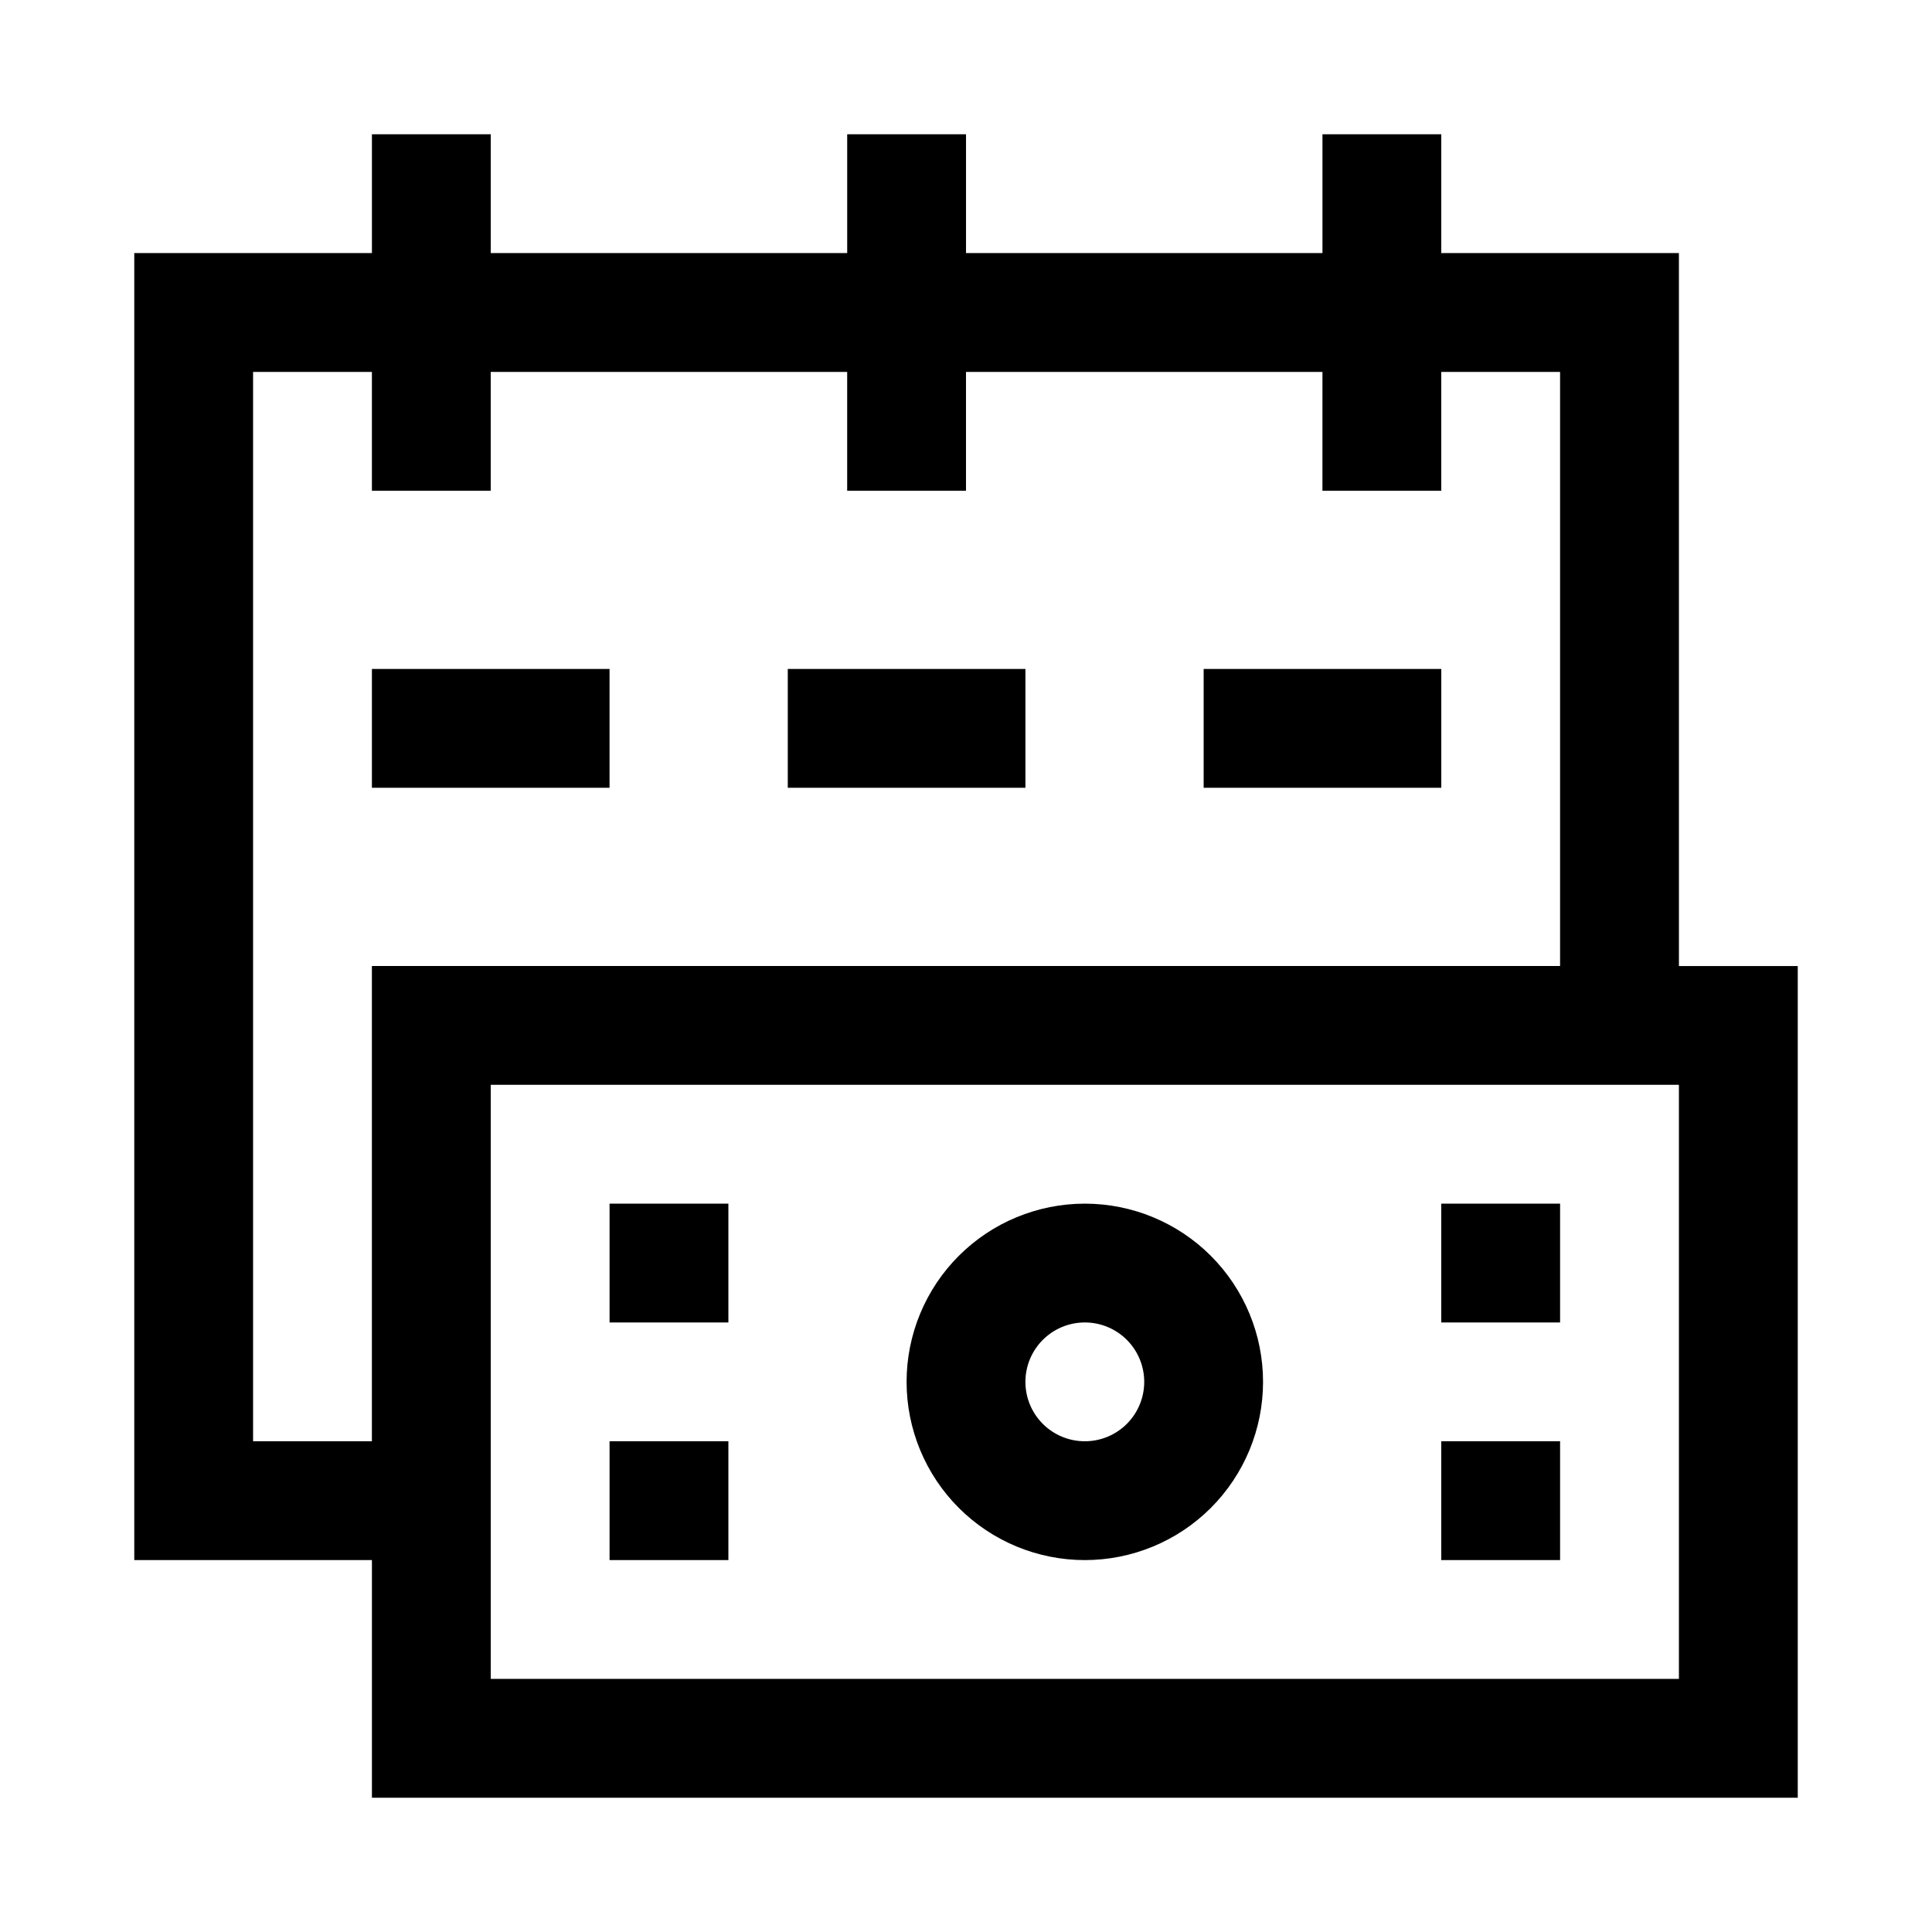
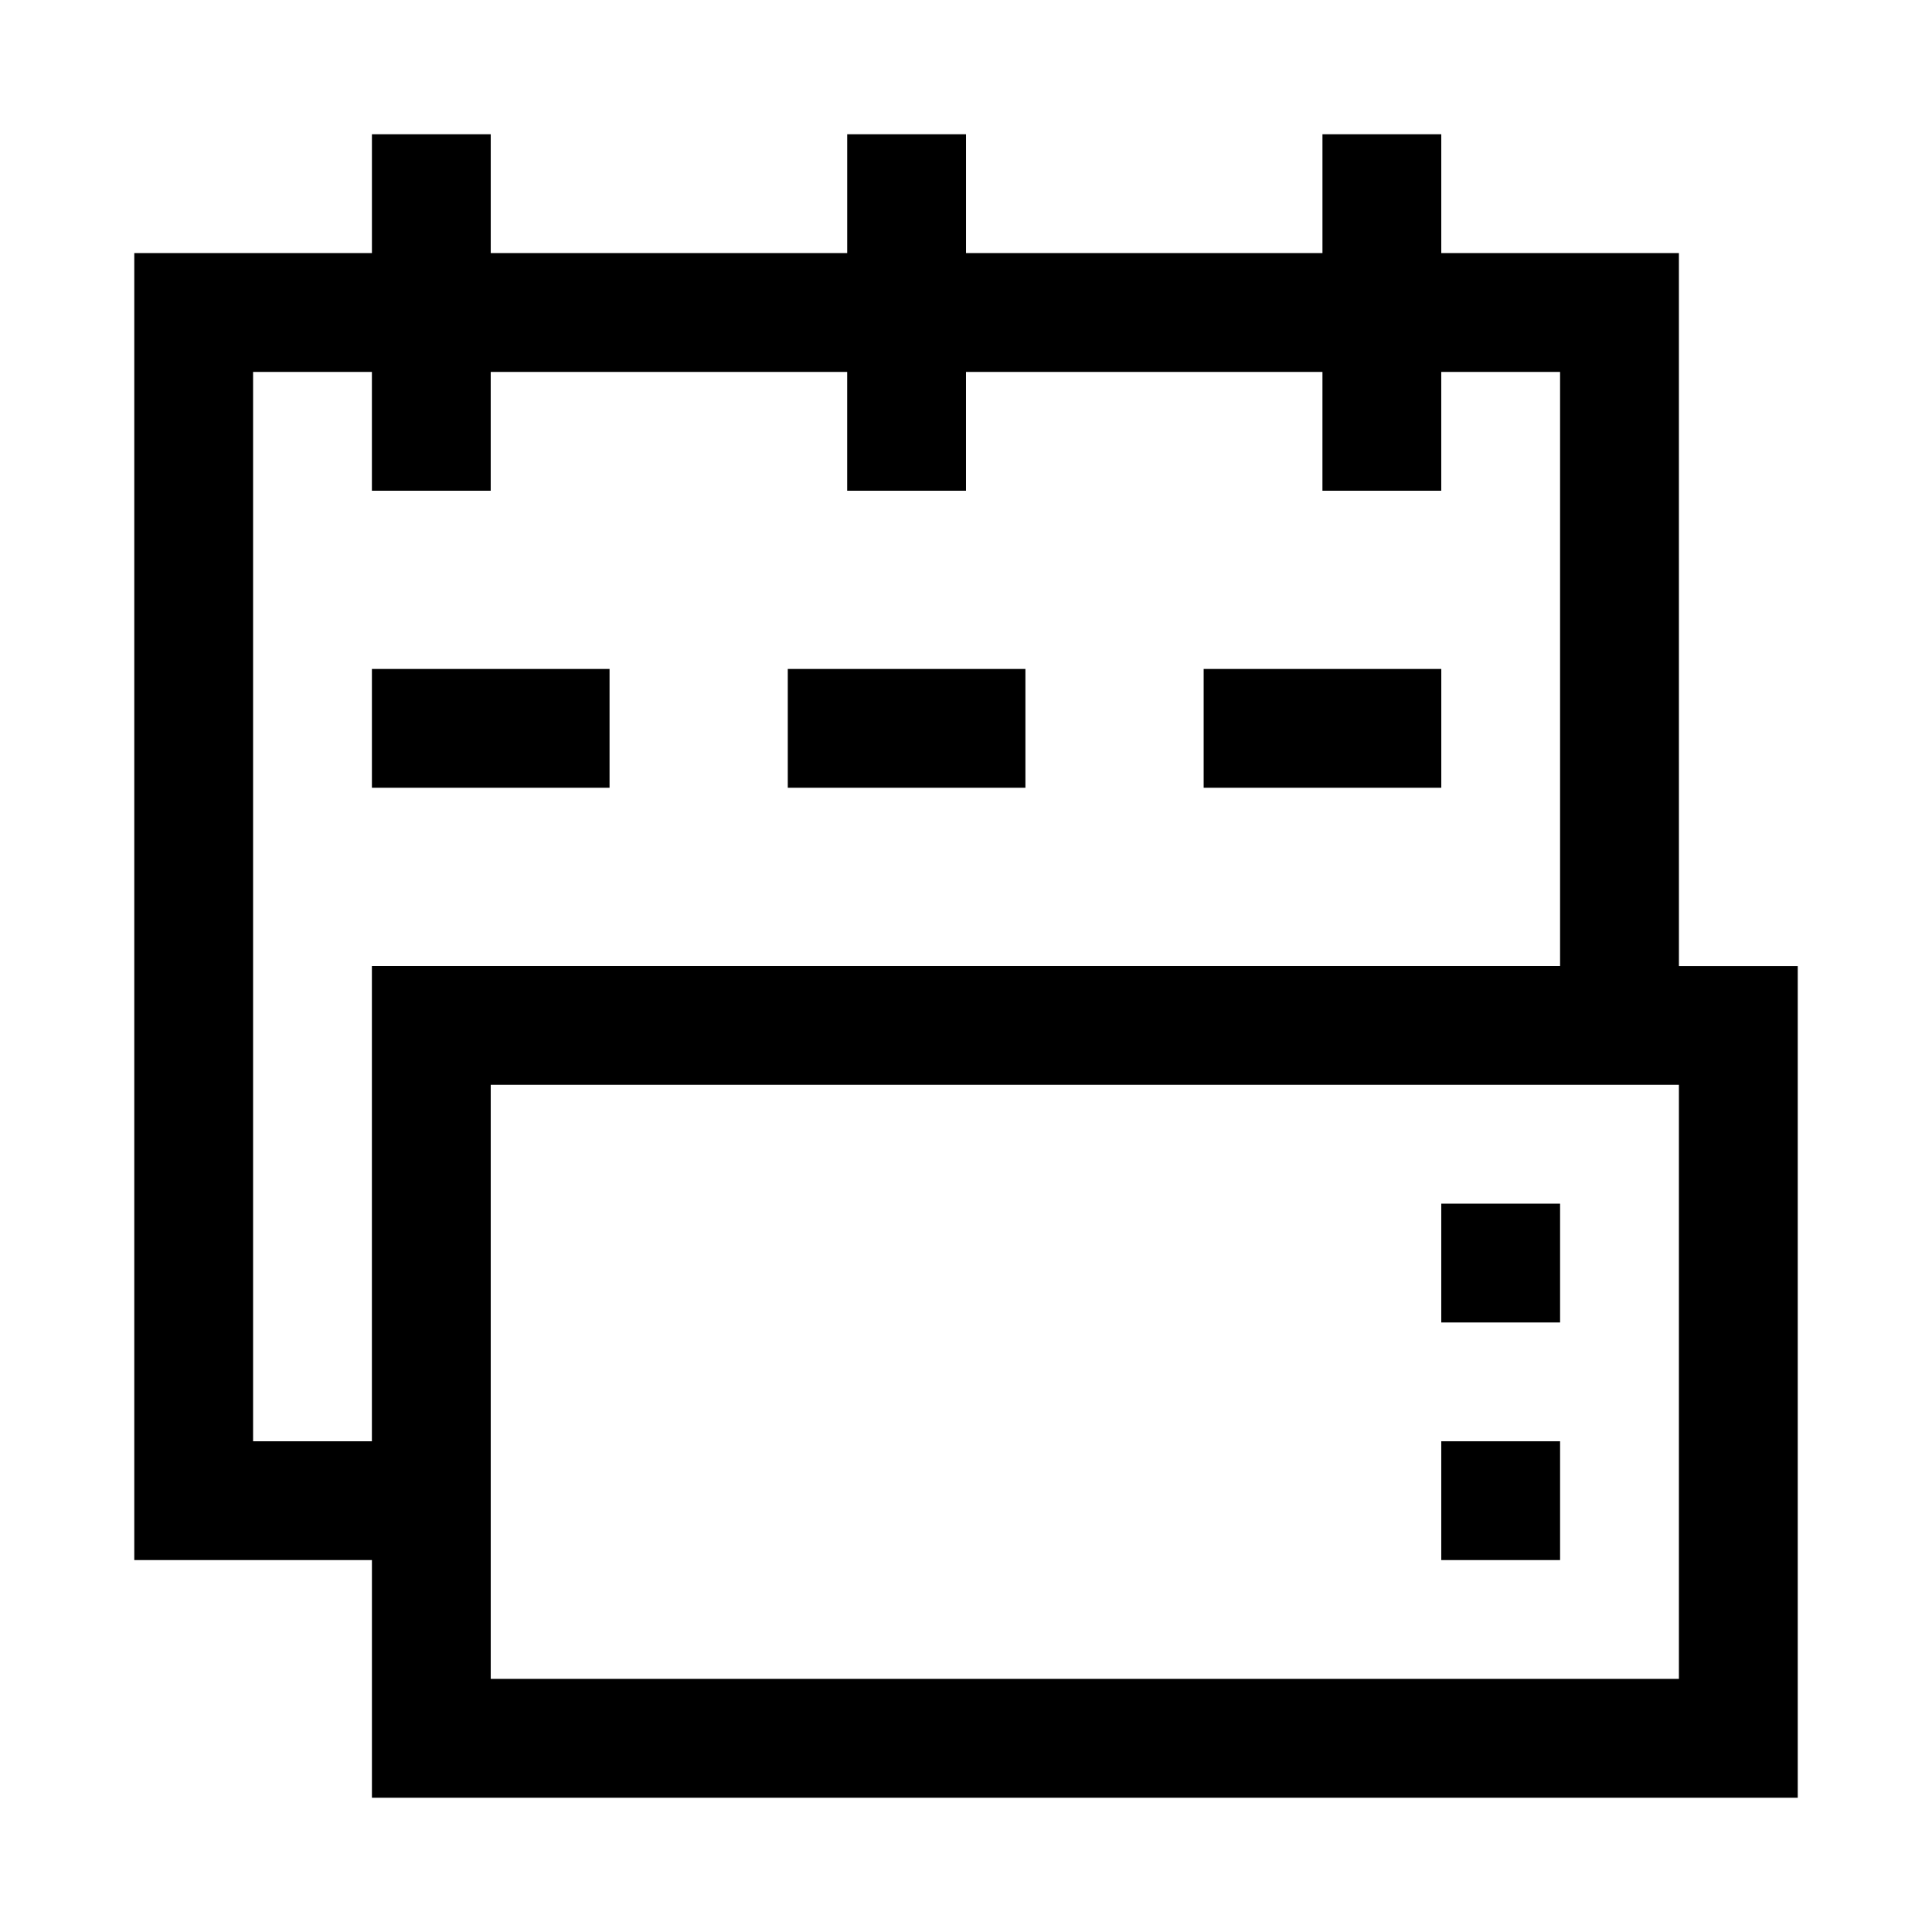
<svg xmlns="http://www.w3.org/2000/svg" fill="#000000" width="800px" height="800px" version="1.1" viewBox="144 144 512 512">
  <g>
-     <path d="m431.49 557.44c12.523 0 24.539-4.977 33.398-13.832 8.855-8.859 13.832-20.871 13.832-33.398 0-12.527-4.977-24.539-13.832-33.398-8.859-8.859-20.875-13.832-33.398-13.832-12.527 0-24.543 4.973-33.398 13.832-8.859 8.859-13.836 20.871-13.836 33.398 0 12.527 4.977 24.539 13.836 33.398 8.855 8.855 20.871 13.832 33.398 13.832zm0-62.977c4.176 0 8.18 1.66 11.133 4.613 2.949 2.953 4.609 6.957 4.609 11.133s-1.66 8.18-4.609 11.133c-2.953 2.953-6.957 4.609-11.133 4.609s-8.184-1.656-11.133-4.609c-2.953-2.953-4.613-6.957-4.613-11.133s1.66-8.18 4.613-11.133c2.949-2.953 6.957-4.613 11.133-4.613z" />
-     <path d="m305.54 462.98h31.488v31.488h-31.488z" />
-     <path d="m305.54 525.95h31.488v31.488h-31.488z" />
+     <path d="m305.54 525.95h31.488h-31.488z" />
    <path d="m525.95 462.98h31.488v31.488h-31.488z" />
    <path d="m525.95 525.95h31.488v31.488h-31.488z" />
    <path d="m588.93 211.07h-62.977v-31.488h-31.488v31.488h-94.461v-31.488h-31.488v31.488h-94.465v-31.488h-31.488v31.488h-62.977v346.37h62.977v62.977h377.86v-220.41h-31.488zm-377.86 314.88v-283.39h31.488v31.488h31.488v-31.488h94.465v31.488h31.488v-31.488h94.465l-0.004 31.488h31.488v-31.488h31.488v157.44h-314.88v125.95zm377.86 62.977h-314.88v-157.44h314.88z" />
    <path d="m242.56 321.28h62.977v31.488h-62.977z" />
    <path d="m352.77 321.28h62.977v31.488h-62.977z" />
    <path d="m462.98 321.28h62.977v31.488h-62.977z" />
  </g>
</svg>